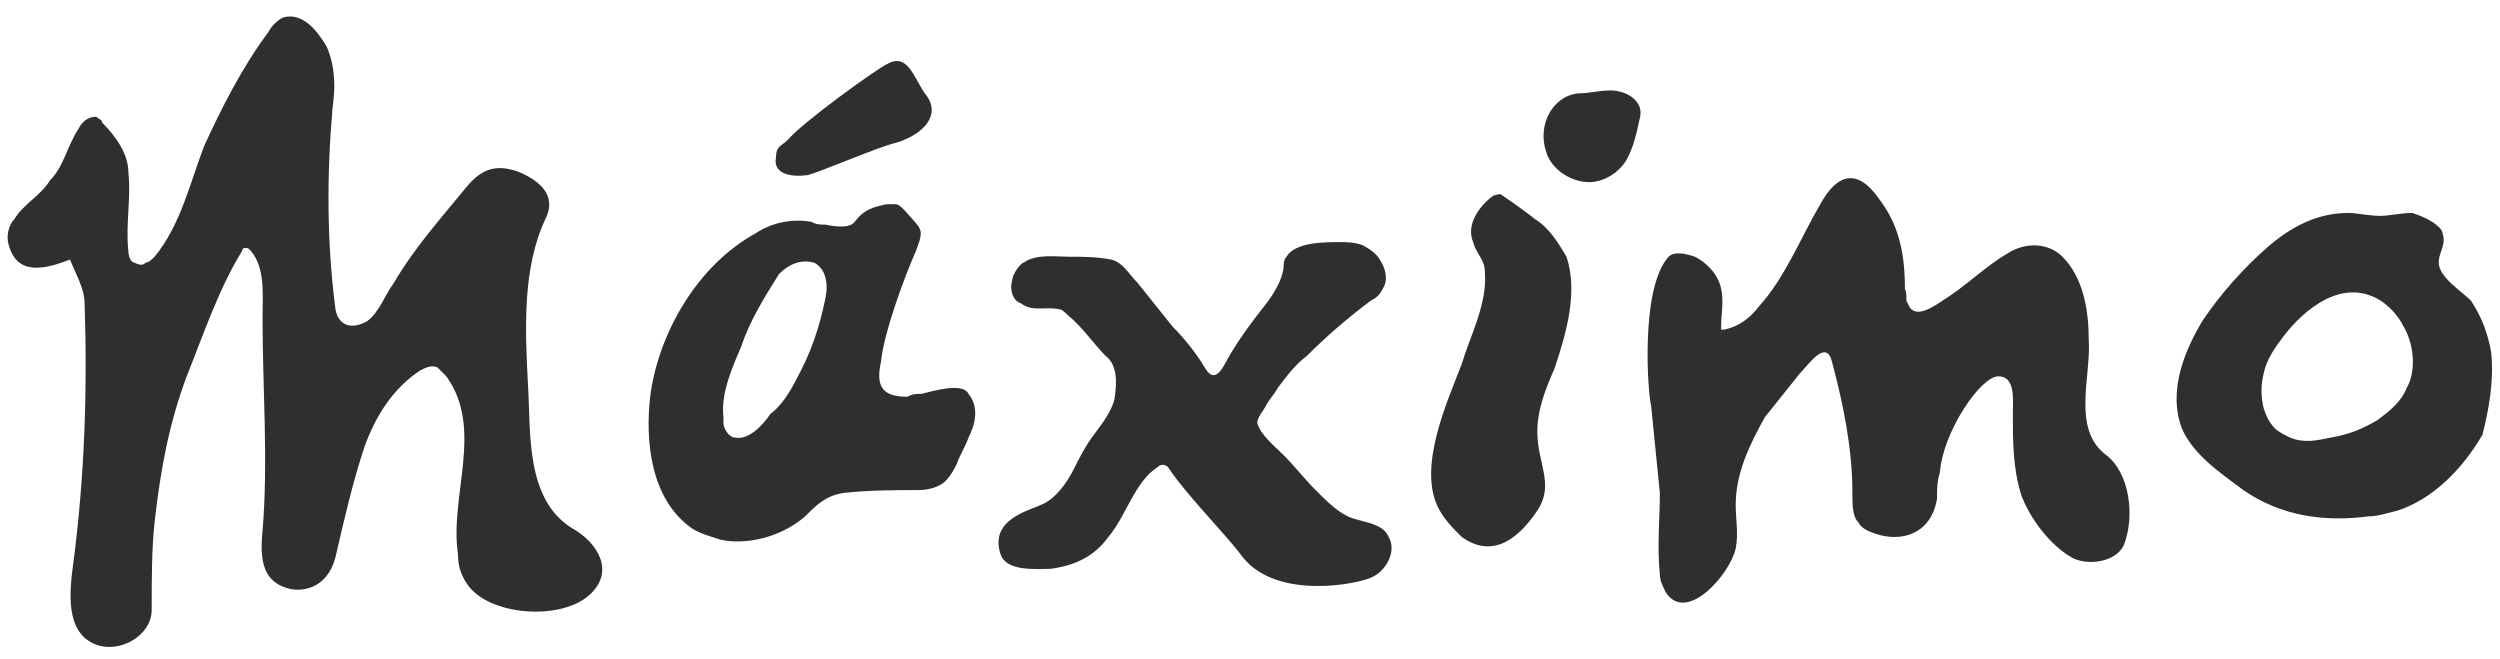
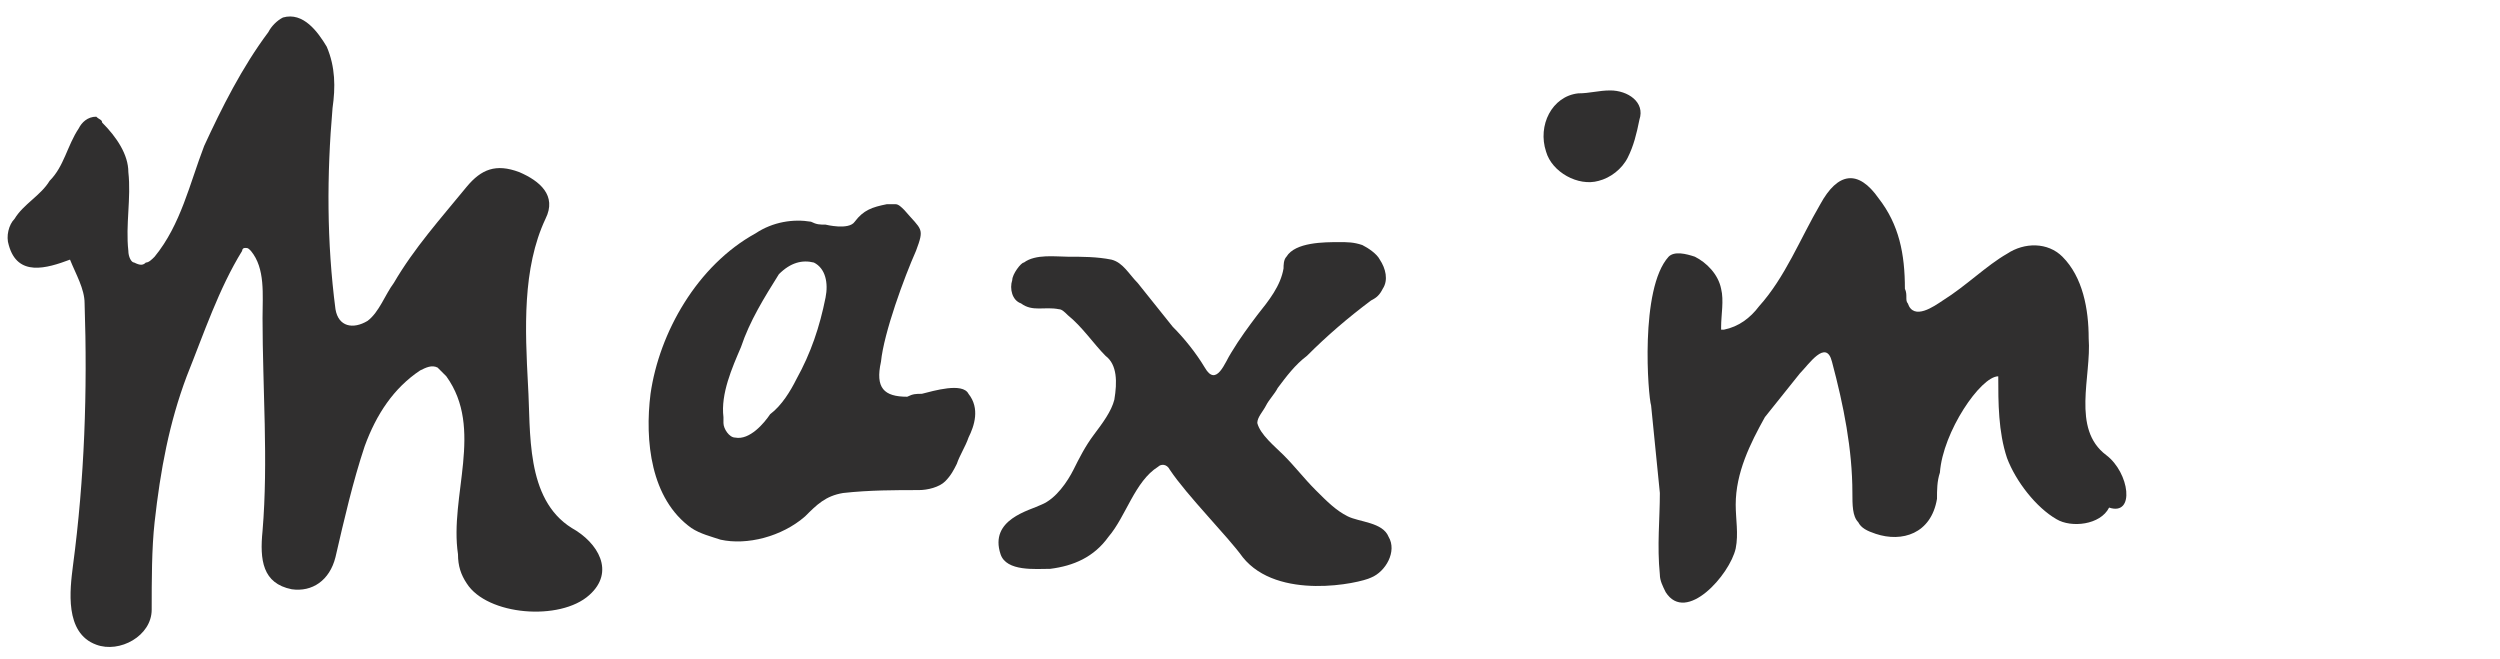
<svg xmlns="http://www.w3.org/2000/svg" version="1.1" id="Capa_1" x="0px" y="0px" viewBox="0 0 85.7 22.6" style="enable-background:new 0 0 85.7 22.6;" xml:space="preserve">
  <style type="text/css">
	.st0{fill:#302F2F;}
</style>
  <g>
    <path class="st0" d="M31.6,13.5c-0.2,0-0.3,0-0.5,0.1c-0.8,0-1.1-0.3-0.9-1.2c0.1-1,0.8-2.9,1.2-3.8c0.3-0.8,0.2-0.7-0.4-1.4   c-0.1-0.1-0.2-0.2-0.3-0.2c-0.1,0-0.2,0-0.3,0c-0.5,0.1-0.8,0.2-1.1,0.6c-0.2,0.3-1,0.1-1,0.1c-0.2,0-0.3,0-0.5-0.1   c-0.6-0.1-1.3,0-1.9,0.4c-2,1.1-3.3,3.4-3.6,5.5c-0.2,1.6,0,3.6,1.4,4.6c0.3,0.2,0.7,0.3,1,0.4c0.9,0.2,2.1-0.1,2.9-0.8   c0.4-0.4,0.7-0.7,1.3-0.8c0.9-0.1,1.8-0.1,2.6-0.1c0.3,0,0.7-0.1,0.9-0.3c0.2-0.2,0.3-0.4,0.4-0.6c0.1-0.3,0.3-0.6,0.4-0.9   c0.2-0.4,0.4-1,0-1.5C33,13.1,32,13.4,31.6,13.5z M28.3,10.2c-0.2,1-0.5,1.9-1,2.8c-0.2,0.4-0.5,0.9-0.9,1.2   c-0.2,0.3-0.7,0.9-1.2,0.8c-0.2,0-0.4-0.3-0.4-0.5c0-0.1,0-0.1,0-0.2c-0.1-0.8,0.3-1.7,0.6-2.4c0.3-0.9,0.8-1.7,1.3-2.5   C27.1,9,27.5,8.9,27.9,9C28.3,9.2,28.4,9.7,28.3,10.2z" />
    <path class="st0" d="M19.6,18.1c-1.6-1-1.4-3.3-1.5-4.9c-0.1-1.9-0.2-4,0.6-5.7c0.4-0.8-0.2-1.3-0.9-1.6c-0.8-0.3-1.3-0.1-1.8,0.5   c-0.9,1.1-1.8,2.1-2.5,3.3c-0.3,0.4-0.5,1-0.9,1.3c-0.5,0.3-1,0.2-1.1-0.4c-0.3-2.3-0.3-4.6-0.1-6.9c0.1-0.7,0.1-1.4-0.2-2.1   c-0.3-0.5-0.8-1.2-1.5-1C9.5,0.7,9.3,0.9,9.2,1.1C8.3,2.3,7.6,3.7,7,5C6.5,6.3,6.2,7.7,5.3,8.8C5.2,8.9,5.1,9,5,9   C4.9,9.1,4.8,9.1,4.6,9C4.5,9,4.4,8.8,4.4,8.6c-0.1-0.9,0.1-1.8,0-2.7c0-0.6-0.4-1.2-0.9-1.7C3.5,4.1,3.4,4.1,3.3,4   C3,4,2.8,4.2,2.7,4.4C2.3,5,2.2,5.7,1.7,6.2C1.4,6.7,0.8,7,0.5,7.5C0.3,7.7,0.2,8.1,0.3,8.4c0.3,1.1,1.3,0.8,2.1,0.5   c0.2,0.5,0.5,1,0.5,1.5c0.1,3,0,6-0.4,9c-0.1,0.8-0.3,2.3,0.8,2.7c0.8,0.3,1.9-0.3,1.9-1.2c0-1,0-2.1,0.1-3c0.2-1.8,0.5-3.4,1.1-5   c0.6-1.5,1.1-3,1.9-4.3c0,0,0-0.1,0.1-0.1c0.1,0,0.1,0,0.2,0.1C9.1,9.2,9,10.1,9,10.9C9,13.3,9.2,15.8,9,18.2c-0.1,1,0,1.8,1,2   c0.7,0.1,1.3-0.3,1.5-1.1c0.3-1.3,0.6-2.6,1-3.8c0.4-1.1,1-2,1.9-2.6c0.2-0.1,0.4-0.2,0.6-0.1c0.1,0.1,0.2,0.2,0.3,0.3   c1.3,1.8,0.1,4.1,0.4,6.1c0,0.4,0.1,0.7,0.3,1c0.7,1.1,3.2,1.3,4.2,0.4C21.1,19.6,20.5,18.6,19.6,18.1z" />
-     <path class="st0" d="M72.2,15.6c-1.2-0.9-0.5-2.7-0.6-4c0-1-0.2-2.1-0.9-2.8c-0.5-0.5-1.3-0.5-1.9-0.1c-0.7,0.4-1.4,1.1-2.2,1.6   c-0.3,0.2-1,0.7-1.2,0.1c-0.1-0.1,0-0.3-0.1-0.5c0-1.2-0.2-2.2-0.9-3.1c-0.7-1-1.4-0.9-2,0.2c-0.7,1.2-1.2,2.5-2.1,3.5   c-0.3,0.4-0.7,0.7-1.2,0.8c0,0-0.1,0-0.1,0c0,0,0-0.1,0-0.1c0-0.4,0.1-0.9,0-1.3c-0.1-0.5-0.5-0.9-0.9-1.1c-0.3-0.1-0.7-0.2-0.9,0   c-1,1.1-0.7,4.8-0.6,5.1c0.1,1,0.2,2,0.3,3c0,0.9-0.1,1.8,0,2.8c0,0.2,0.1,0.4,0.2,0.6c0.7,1.1,2.2-0.6,2.4-1.5c0.1-0.5,0-1,0-1.5   c0-1.1,0.5-2.1,1-3c0.4-0.5,0.8-1,1.2-1.5c0.3-0.3,0.9-1.2,1.1-0.4c0.4,1.5,0.7,3,0.7,4.5c0,0.4,0,0.8,0.2,1   c0.1,0.2,0.3,0.3,0.6,0.4c0.9,0.3,1.9,0,2.1-1.2c0-0.3,0-0.6,0.1-0.9c0.1-1.4,1.4-3.3,2-3.3c0.6,0,0.5,0.8,0.5,1.3   c0,0.9,0,1.9,0.3,2.8c0.3,0.8,1,1.7,1.7,2.1c0.5,0.3,1.5,0.2,1.8-0.4C73.2,17.7,73,16.2,72.2,15.6z" />
-     <path class="st0" d="M85.4,12.1c-0.1-0.6-0.3-1.2-0.7-1.8C84.4,10,83.6,9.5,83.6,9c0-0.4,0.3-0.6,0.1-1.1c-0.2-0.3-0.7-0.5-1-0.6   c-0.4,0-0.8,0.1-1.1,0.1c-0.4,0-0.8-0.1-1.1-0.1c-1.1,0-2,0.5-2.8,1.2c-0.8,0.7-1.6,1.6-2.2,2.5c-0.6,1-1.2,2.4-0.7,3.7   c0.4,0.9,1.3,1.5,2.1,2.1c1.3,0.9,2.8,1.1,4.3,0.9c0.3,0,0.6-0.1,1-0.2c1.2-0.4,2.2-1.4,2.9-2.6C85.3,14.1,85.5,13.1,85.4,12.1z    M82.5,13.3c-0.2,0.5-0.6,0.8-1,1.1c-0.5,0.3-1,0.5-1.6,0.6c-0.5,0.1-0.9,0.2-1.4,0c-0.2-0.1-0.4-0.2-0.5-0.3   c-0.2-0.2-0.3-0.4-0.4-0.7c-0.1-0.4-0.1-0.8,0-1.2c0.1-0.5,0.4-0.9,0.7-1.3c0.7-0.9,2-2,3.3-1.2c0.3,0.2,0.6,0.5,0.8,0.9   C82.8,11.9,82.8,12.8,82.5,13.3z" />
-     <path class="st0" d="M52.6,7.5c-0.1-0.1-0.8-0.6-1.1-0.8c-0.1-0.1-0.2,0-0.3,0c-0.3,0.2-1,0.9-0.7,1.6c0.1,0.4,0.4,0.6,0.4,1   c0.1,1.1-0.5,2.2-0.8,3.2c-0.5,1.3-1.5,3.5-0.8,4.9c0.2,0.4,0.5,0.7,0.8,1c1.1,0.8,2,0,2.6-0.9c0.6-0.9,0-1.6,0-2.7   c0-0.8,0.3-1.5,0.6-2.2c0.4-1.2,0.8-2.6,0.4-3.8C53.4,8.3,53.1,7.8,52.6,7.5z" />
+     <path class="st0" d="M72.2,15.6c-1.2-0.9-0.5-2.7-0.6-4c0-1-0.2-2.1-0.9-2.8c-0.5-0.5-1.3-0.5-1.9-0.1c-0.7,0.4-1.4,1.1-2.2,1.6   c-0.3,0.2-1,0.7-1.2,0.1c-0.1-0.1,0-0.3-0.1-0.5c0-1.2-0.2-2.2-0.9-3.1c-0.7-1-1.4-0.9-2,0.2c-0.7,1.2-1.2,2.5-2.1,3.5   c-0.3,0.4-0.7,0.7-1.2,0.8c0,0-0.1,0-0.1,0c0,0,0-0.1,0-0.1c0-0.4,0.1-0.9,0-1.3c-0.1-0.5-0.5-0.9-0.9-1.1c-0.3-0.1-0.7-0.2-0.9,0   c-1,1.1-0.7,4.8-0.6,5.1c0.1,1,0.2,2,0.3,3c0,0.9-0.1,1.8,0,2.8c0,0.2,0.1,0.4,0.2,0.6c0.7,1.1,2.2-0.6,2.4-1.5c0.1-0.5,0-1,0-1.5   c0-1.1,0.5-2.1,1-3c0.4-0.5,0.8-1,1.2-1.5c0.3-0.3,0.9-1.2,1.1-0.4c0.4,1.5,0.7,3,0.7,4.5c0,0.4,0,0.8,0.2,1   c0.1,0.2,0.3,0.3,0.6,0.4c0.9,0.3,1.9,0,2.1-1.2c0-0.3,0-0.6,0.1-0.9c0.1-1.4,1.4-3.3,2-3.3c0,0.9,0,1.9,0.3,2.8c0.3,0.8,1,1.7,1.7,2.1c0.5,0.3,1.5,0.2,1.8-0.4C73.2,17.7,73,16.2,72.2,15.6z" />
    <path class="st0" d="M55.2,3.1c-0.4,0-0.7,0.1-1.1,0.1c-0.9,0.1-1.4,1.1-1.1,2c0.2,0.7,1.1,1.2,1.8,1c0.4-0.1,0.8-0.4,1-0.8   C56,5,56.1,4.6,56.2,4.1C56.4,3.5,55.8,3.1,55.2,3.1z" />
    <path class="st0" d="M46.2,17.7c-0.4-0.2-0.7-0.5-1.1-0.9c-0.4-0.4-0.7-0.8-1.1-1.2c-0.3-0.3-0.8-0.7-0.9-1.1   c0-0.2,0.2-0.4,0.3-0.6c0.1-0.2,0.3-0.4,0.4-0.6c0.3-0.4,0.6-0.8,1-1.1c0.7-0.7,1.4-1.3,2.2-1.9c0.2-0.1,0.3-0.2,0.4-0.4   c0.2-0.3,0.1-0.7-0.1-1c-0.1-0.2-0.4-0.4-0.6-0.5c-0.3-0.1-0.5-0.1-0.8-0.1c-0.5,0-1.5,0-1.8,0.5c-0.1,0.1-0.1,0.3-0.1,0.4   c-0.1,0.6-0.5,1.1-0.9,1.6c-0.3,0.4-0.6,0.8-0.9,1.3c-0.2,0.3-0.5,1.2-0.9,0.5c-0.3-0.5-0.7-1-1.1-1.4c-0.4-0.5-0.8-1-1.2-1.5   c-0.3-0.3-0.5-0.7-0.9-0.8c-0.5-0.1-1-0.1-1.5-0.1c-0.4,0-1.1-0.1-1.5,0.2C35,9,34.7,9.4,34.7,9.6c-0.1,0.3,0,0.7,0.3,0.8   c0.4,0.3,0.8,0.1,1.3,0.2c0.1,0,0.2,0.1,0.3,0.2c0.5,0.4,0.9,1,1.3,1.4c0.4,0.3,0.4,0.9,0.3,1.5c-0.1,0.4-0.4,0.8-0.7,1.2   c-0.3,0.4-0.5,0.8-0.7,1.2c-0.2,0.4-0.6,1-1.1,1.2c-0.4,0.2-1.8,0.5-1.4,1.7c0.2,0.6,1.2,0.5,1.7,0.5c0.8-0.1,1.5-0.4,2-1.1   c0.6-0.7,0.9-1.9,1.7-2.4c0.1-0.1,0.3-0.1,0.4,0.1c0.6,0.9,2,2.3,2.5,3c1.2,1.5,4,0.9,4.4,0.7c0.5-0.2,0.9-0.9,0.6-1.4   C47.4,17.9,46.6,17.9,46.2,17.7z" />
-     <path class="st0" d="M27.7,6c0.4-0.1,2.5-1,3-1.1c1-0.3,1.6-1,1-1.7c-0.4-0.6-0.6-1.4-1.3-1c-0.4,0.2-2.9,2-3.4,2.6   C26.8,5,26.6,5,26.6,5.4C26.5,5.9,27,6.1,27.7,6z" />
  </g>
</svg>